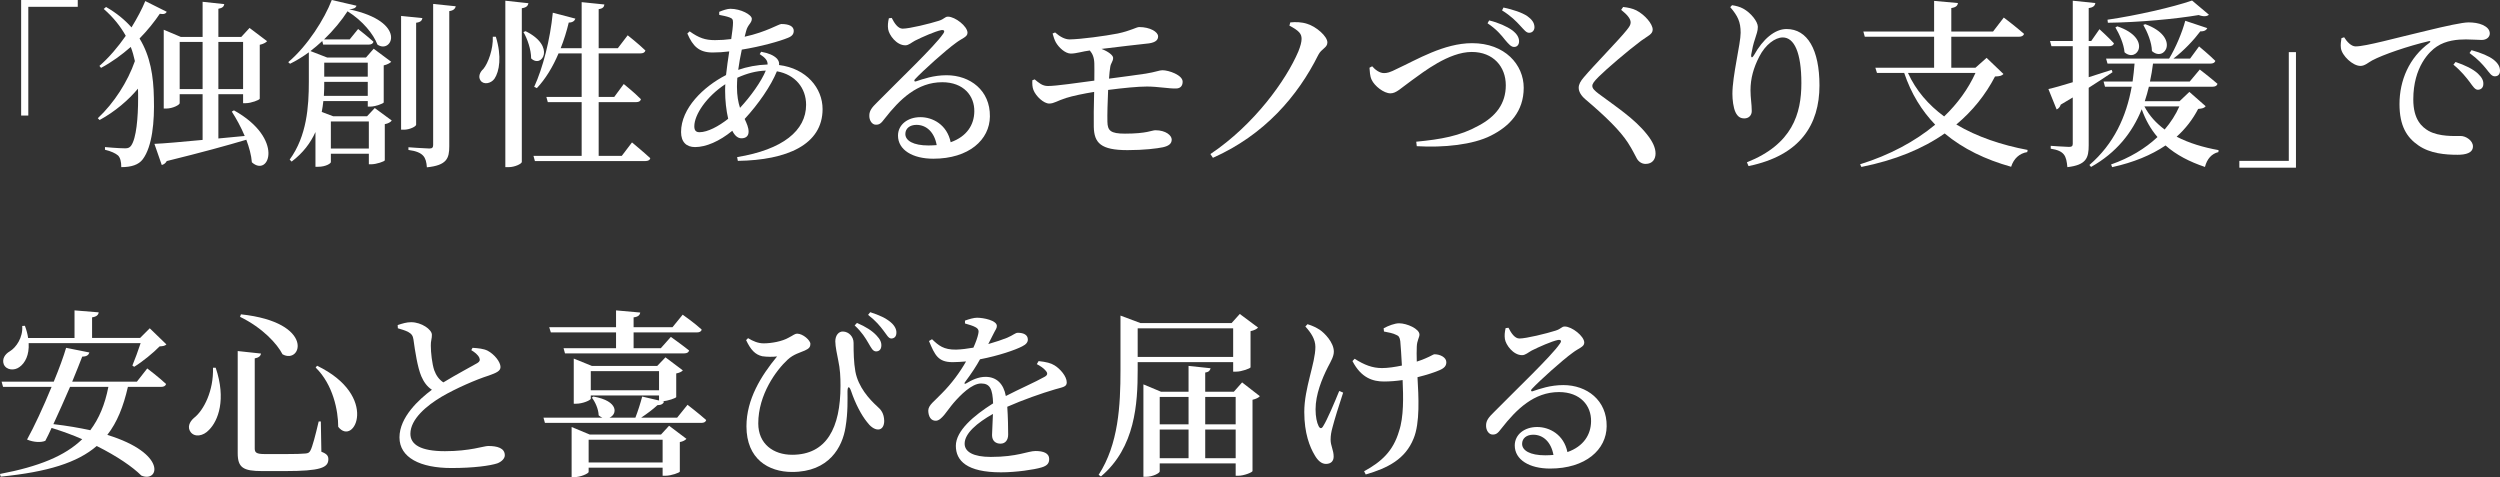
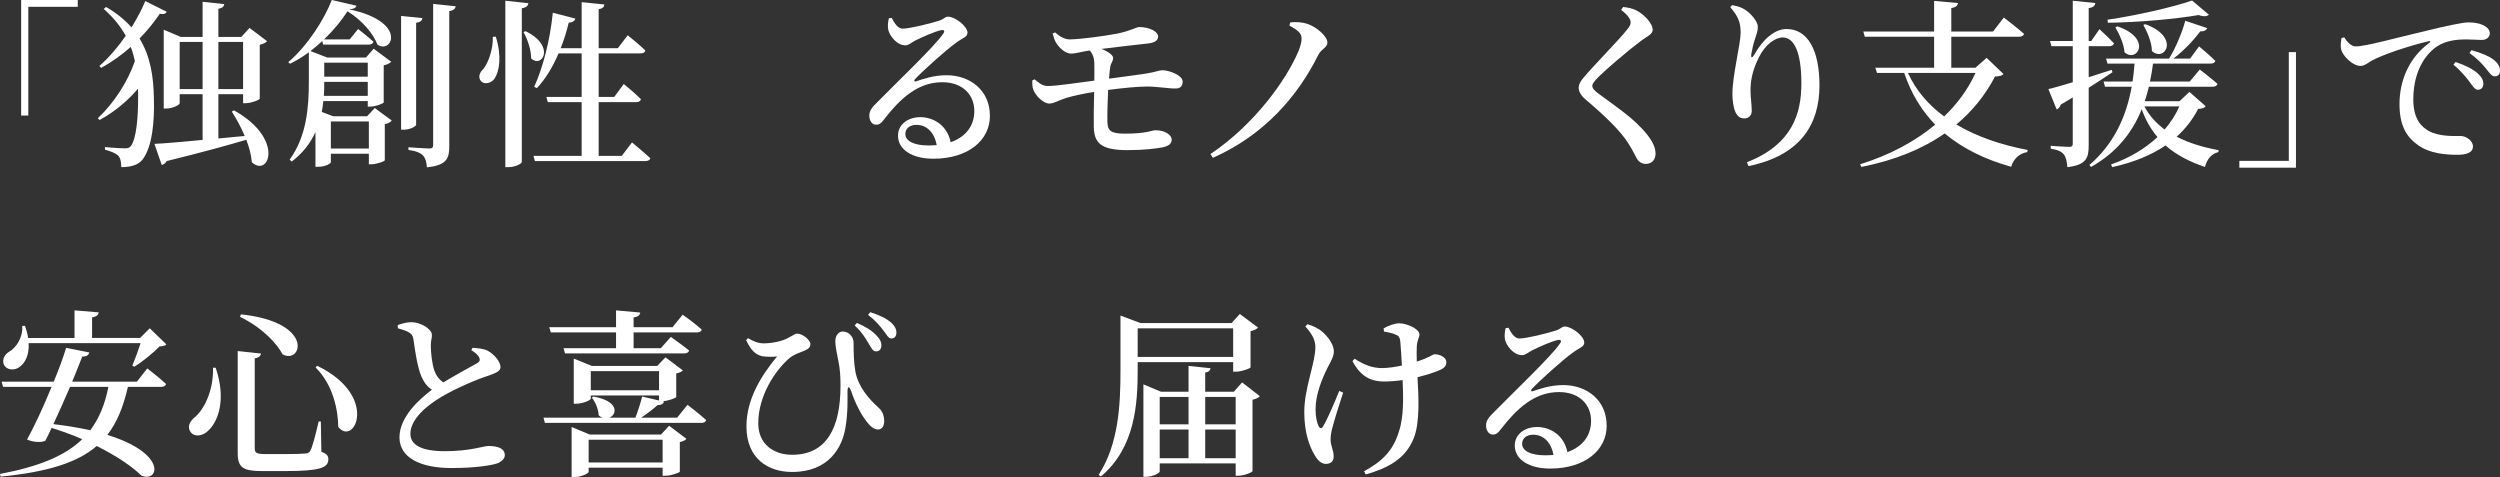
<svg xmlns="http://www.w3.org/2000/svg" id="b" viewBox="0 0 697.807 133.188">
  <rect x="0" y="0" width="697.807" height="133.188" fill="#333333" stroke="none" />
  <defs>
    <style>.d{fill:#fff;stroke-width:0px;}</style>
  </defs>
  <g id="c">
    <path class="d" d="M5.902,0h15.801v1.9H7.902v30.352h-2V0Z" />
    <path class="d" d="M46.551,3.3c-.3.5-.75.75-1.95.55-1.45,2.15-3.35,4.55-5.65,6.9,3,4.9,3.9,10.5,4,16.601.2,6.601-.45,13.551-3.1,17.101-1.15,1.55-3.2,2.2-6,2.2,0-1.55-.3-2.65-.9-3.25-.7-.6-1.95-1.2-3.65-1.6v-.75s3.7.35,5.65.35c.8,0,1.25-.2,1.65-.75,1.45-2.05,1.95-7.75,1.95-13.301,0-.9,0-1.75-.05-2.6-2.6,3.15-6.451,6.45-10.701,8.75l-.5-.5c4.55-4.25,8.351-10.2,10.351-15.951-.3-1.35-.65-2.65-1.15-3.95-2.5,2.2-5.3,4.25-8.3,5.85l-.45-.55c2.65-2.3,5.201-5.3,7.351-8.4-1.45-2.6-3.4-5.1-6.15-7.5l.65-.55c2.95,1.7,5.25,3.6,7.101,5.7,1.6-2.6,2.95-5.15,3.85-7.35l6,3ZM65.302,30.802c14.201,7.9,9.801,18.851,5,14.501-.15-2-.75-4.15-1.55-6.3-5.35,1.6-12.451,3.55-22.201,5.95-.3.6-.9,1-1.4,1.1l-2.05-5.9c2.65-.1,7.55-.55,13.451-1.1v-12.751h-6.4v2.5c0,.45-1.9,1.5-3.8,1.5h-.65V8.301l4.75,2h6.1V.5l6.051.65c-.1.65-.5,1.1-1.65,1.3v7.85h6.4l2.3-2.5,4.9,3.7c-.35.4-1.1.8-2.05,1v15.051c-.05.35-2.4,1.25-3.9,1.25h-.75v-2.5h-6.9v12.351l7.351-.7c-1.05-2.5-2.35-4.85-3.6-6.801l.6-.35ZM56.552,24.852v-13.151h-6.4v13.151h6.4ZM60.952,11.701v13.151h6.9v-13.151h-6.9Z" />
    <path class="d" d="M104.602,30.152l4.75,3.5c-.3.4-1,.85-1.95,1v10.101c-.05.3-2.35,1.1-3.75,1.1h-.7v-2.95h-10.601v2.35c0,.35-1.4,1.3-3.55,1.3h-.75v-9.7c-1.35,3-3.45,5.85-6.65,8.25l-.55-.55c4.8-6.6,5.351-14.801,5.351-21.751v-8.201c-1.65,1.2-3.4,2.3-5.25,3.2l-.5-.45c5.4-4.55,10.15-12.101,12.151-17.351l6.9,1.6c-.2.6-.7.9-2.05,1,16.551,3.5,11.901,12.651,7.9,9.851-1.1-2.9-4.1-6.65-8.351-9.301-1.65,2.55-3.9,5.3-6.55,7.851h7.15l2.35-2.9s2.65,2.05,4.3,3.55c-.15.55-.65.8-1.35.8h-12.701l-.25-1c-1.05,1-2.15,1.9-3.3,2.8l4.65,1.8h10.851l2.15-2.45,4.9,3.65c-.35.35-1.15.8-2.101,1v10.351c-.1.3-2.35,1.15-3.7,1.15h-.75v-1.55h-12.4c-.1,1-.25,2-.45,3.05l3.2,1.2h9.451l2.15-2.3ZM102.651,26.752v-3.9h-12.15c0,1.2,0,2.5-.1,3.9h12.25ZM90.501,17.501v3.9h12.15v-3.9h-12.15ZM102.952,41.453v-7.551h-10.601v7.551h10.601ZM116.152,34.802c0,.5-1.8,1.4-3.4,1.4h-.8V4.45l5.95.6c-.1.65-.5,1.15-1.75,1.3v28.452ZM127.203,1.75c-.15.7-.65,1.2-1.8,1.35v37.752c0,3.35-.7,5.3-6.25,5.85-.1-1.4-.35-2.5-1.05-3.25s-1.85-1.3-4.1-1.6v-.75s4.8.35,5.85.35c.8,0,1.05-.3,1.05-1V1.1l6.3.65Z" />
    <path class="d" d="M138.4,10.251c1.7,5.5,1,9.7-.4,11.75-1,1.35-3,1.7-3.85.5-.75-1.05-.25-2.35.8-3.3,1.3-1.6,2.75-5.5,2.6-8.95h.85ZM147.501.9c-.15.7-.5,1.2-1.85,1.4v42.903c0,.5-1.95,1.45-3.65,1.45h-.95V.2l6.45.7ZM146.701,8.7c8.55,4.2,4.55,10.501,1.55,7.601,0-2.45-1.05-5.5-2.15-7.351l.6-.25ZM176.403,39.752s3.15,2.6,5.1,4.4c-.1.55-.65.8-1.35.8h-30.852l-.4-1.45h13.451v-15.001h-9.451l-.4-1.45h9.851v-12.151h-6.451c-1.6,3.8-3.65,7.15-6.05,9.701l-.75-.35c2.45-5.35,4.45-13.151,5.2-20.701l6.301,1.65c-.2.6-.75,1.1-1.851,1.1-.6,2.5-1.35,4.9-2.25,7.151h5.851V.6l6.35.65c-.1.7-.45,1.15-1.6,1.3v10.901h5.351l2.75-3.6s3.1,2.45,4.95,4.25c-.15.55-.65.8-1.35.8h-11.701v12.151h4.351l2.65-3.6s3.05,2.45,4.8,4.25c-.15.55-.6.8-1.3.8h-10.501v15.001h6.451l2.85-3.75Z" />
-     <path class="d" d="M212.452,14.451c1.9.35,3.45.9,4.45,1.95.45.55.65,1.1.55,1.75,7.65.95,12.15,6.45,12.15,12.301,0,9.951-9.951,14.251-23.651,14.451l-.2-1.05c12.751-2.1,19.251-7.401,19.251-14.601,0-4.7-3.05-8.45-8.15-9.351-1.65,4.05-5.15,9.151-9,13.301.6,1.3,1.1,2.4,1.1,3.55,0,1.3-.85,1.85-2,1.85-1.05,0-1.9-.8-2.55-2.1-3.601,2.95-7.351,4.55-10.401,4.55-2.4,0-3.9-1.4-3.9-4.2,0-6.6,6.201-12.651,12.551-15.901.25-2.15.55-4.45.9-6.6-1.55.2-3.15.3-4.65.3-3.75,0-5.5-1.7-7.05-5.3l.65-.6c2.6,1.85,4.35,2.45,7.05,2.45,1.55,0,3.05-.1,4.55-.3.3-2,.5-3.65.5-4.6,0-.9-.2-1.15-1-1.45s-1.85-.5-2.85-.7v-.85c.95-.4,2.25-.85,3.1-.85,2.9,0,6,1.65,6,2.8,0,1.2-1.15,1.6-1.6,3.45l-.4,1.55c6.15-1.35,9.5-3.55,10.25-3.55,2.25,0,3.45.7,3.45,1.9,0,.9-.45,1.5-1.6,1.95-2.25.95-7.601,2.45-12.901,3.3-.4,1.85-.75,3.8-1,5.65,2.45-.85,5.25-1.4,8.201-1.5.05-1.1-.65-1.9-2.2-2.9l.4-.65ZM203.251,33.152c-.55-2.35-.85-5.15-.85-7.75,0-.6,0-1.2.05-1.9-5.25,3.45-8.651,8.5-8.651,11.751,0,1.15.45,1.65,1.45,1.65,2.25,0,5.351-1.65,8-3.75ZM206.552,30.102c2.95-3.15,5.95-7.35,7.2-10.401-2.65.1-5.2.75-7.95,2-.05.9-.1,1.75-.1,2.55,0,2.45.35,4.3.85,5.85Z" />
    <path class="d" d="M248.902,5c.75,1.5,1.75,3,3.05,3,1.9,0,7.601-1.4,10.101-2.2,1.6-.5,1.65-1.15,2.55-1.15,2,0,5.45,2.7,5.45,4.5,0,1.2-1.5,1.5-3.2,2.8-3,2.15-9.351,7.901-11.401,10.101-.45.45-.2.85.25.65,1.95-.65,4.851-1.7,8.5-1.7,6.601,0,12.201,4.25,12.101,11.501-.05,6.5-5.851,11.801-15.801,11.801-5.75,0-9.851-2.45-9.851-6.45,0-3.05,2.7-5.15,6.25-5.15,3.45,0,7.451,2.1,8.451,7,4.55-1.6,6.55-4.9,6.6-8.551.1-4.4-3-8.2-8.95-8.2-6.951,0-11.851,4.75-16.101,10.201-1,1.35-1.5,1.7-2.5,1.65-.9,0-1.85-1.1-1.75-2.7.05-1.2.7-2.1,2.15-3.5,6.15-6.25,16.051-15.651,18.401-19.101.7-.9.25-1.2-.45-1.1-1.75.35-5.351,1.95-7.351,2.95-.95.5-1.75,1.3-2.7,1.3-2.5,0-4.55-2.9-4.8-4.5-.15-1-.05-1.95.2-3.05l.8-.1ZM261.453,40.502c-.65-3.6-2.85-5.65-5.65-5.65-1.85,0-3.1,1-3.1,2.55,0,1.85,2.2,3.2,6.45,3.2.8,0,1.55-.05,2.3-.1Z" />
    <path class="d" d="M294.501,9.051c1.35,1.2,2.75,1.95,4.05,1.95,3.2-.05,9.851-.95,13.451-1.65,3.55-.75,5.25-1.8,5.951-1.8,3.05,0,5.3,1.35,5.3,2.6,0,.9-.55,1.65-2.5,1.95-2.65.3-9.05,1-13.301,1.55,1.95.75,3.25,1.8,3.25,2.5,0,1-.65,1.45-.8,2.5-.15.85-.25,2-.35,3.3,4.101-.55,8-1.05,10.251-1.4,2.8-.45,3.8-.95,4.65-.95,1.8,0,5.65,1.35,5.65,3.2,0,1.15-.6,1.9-1.9,1.9-1.85.05-5.15-.55-8.05-.55-2.55,0-6.601.4-10.851.95-.15,3.35-.25,6.9-.2,8.851.05,2.5.85,3.35,4.9,3.35,6.15,0,7.5-.95,8.5-.95,2.9,0,4.55,1.45,4.55,2.6,0,1.2-.9,1.8-2.45,2.15-1.65.35-5.25.8-9.901.8-7.45,0-9.3-2-9.4-6.5-.05-2.05,0-6,.1-9.75-2.8.45-5.951,1.1-7.851,1.7-2.5.8-3.35,1.55-4.7,1.55-1.5,0-3.7-2-4.4-3.8-.3-.75-.35-1.7-.3-2.7l.65-.25c1.2,1,2.15,1.85,3.7,1.85,2.4,0,8.3-.9,12.951-1.5,0-2.1.05-3.9,0-4.8-.05-1.7-.5-2.7-1.25-3.6h-.1c-1.75.2-3.7.85-5.2.85-1.55,0-3.35-1.65-4.2-3.15-.4-.75-.65-1.55-.9-2.45l.7-.3Z" />
    <path class="d" d="M359.903,7.15l.25-.9c1.5-.15,3.2-.1,4.701.4,2.6.8,5.65,3.5,5.65,5.2,0,1.5-1.65,1.7-2.55,3.5-5.701,11.451-15.001,22.302-29.402,28.702l-.7-1.05c12.301-8.25,21.151-20.651,24.552-28.652.6-1.5.9-2.65.9-3.5,0-1.45-.7-2.25-3.4-3.7Z" />
-     <path class="d" d="M383.001,18.501c.85,1,2.1,1.9,3.3,1.9.85,0,1.6-.15,3.65-1.2,5.45-2.5,13.051-7.15,20.951-7.15,9.15,0,14.401,6,14.401,12.451,0,6.6-3.95,10.751-9.15,13.351-5,2.55-13.151,3.4-20.701,2.95l-.15-1.25c6.851-.65,12.251-1.6,17.351-4.45,4.851-2.55,7.65-6.15,7.65-11.301,0-5.2-3.5-9.301-9.5-9.301-6.4,0-13.5,5.6-16.701,7.9-3.15,2.25-4.351,3.65-6,3.65-1.85,0-4.45-2.05-5.25-3.8-.5-1.05-.5-2.3-.6-3.35l.75-.4ZM420.154,11.201c-1.1-1.4-2.45-3.05-4.95-4.7l.45-.8c2.55.6,5,1.7,6.45,2.75,1.3,1,1.85,1.95,1.9,2.95.05.95-.45,1.7-1.35,1.7-.85.05-1.55-.8-2.5-1.9ZM424.304,7.15c-1.05-1.15-2.55-2.7-5.05-4.25l.4-.8c2.75.6,5.15,1.4,6.65,2.4,1.25.9,1.95,1.8,2,3,.05.9-.55,1.65-1.45,1.65-.85.05-1.45-.85-2.55-2Z" />
    <path class="d" d="M452.504,2.75l.55-.8c1.35.15,2.6.4,3.7.95,2.4,1.25,4.55,3.8,4.55,5.35,0,1.3-1.25,1.7-3.25,3.15-3.5,2.6-9.701,7.901-11.801,10.001-1.4,1.4-1.8,2-1.8,2.6,0,.7.7,1.35,1.75,2.15,4.95,3.7,10,6.95,13.5,11.351,1.6,2,2.4,3.75,2.4,5.35,0,1.5-.8,2.9-2.8,2.9-1.1,0-2-.7-2.45-1.55-.6-1.05-1.1-2.25-2.45-4.35-2.15-3.3-5.9-7.051-11.851-12.101-1.25-1.05-1.9-2.2-1.9-3.25,0-.95.5-1.85,1.45-2.95,2.601-3.1,9.851-10.5,11.951-13.151.8-1,1.1-1.5,1.1-2.15,0-1-.95-2.15-2.65-3.5Z" />
    <path class="d" d="M482.954,2l.5-.55c1.05.15,2.2.45,3.1.95,2.2,1.2,4.1,3.65,4.1,5.1,0,1.2-.4,2.05-.75,3.25-.55,1.6-.85,3.05-1.1,4.5-.1.95.3,1,.8.1,2.45-4.4,5.75-7.25,9.05-7.25,5.851,0,9.201,5.75,9.201,15.751,0,10.901-5.351,19.551-19.801,22.501l-.45-1.05c12.701-5.05,15.201-13.551,15.201-22.101s-2-12.751-5.2-12.751c-2.1,0-4.851,2-6.551,5.35-1.6,3.1-2.45,6.1-2.45,9.4,0,2.2.35,3.8.35,5.801,0,1.25-.9,2.05-2.05,2.05s-1.9-.5-2.5-1.75c-.6-1.3-.85-3.45-.85-5.1,0-5.1,2.3-14.001,2.3-17.051s-.8-4.7-2.9-7.15Z" />
    <path class="d" d="M559.206,20.651c-.45.5-1,.65-2.351.7-2.65,5.1-6.25,9.601-10.801,13.401,5.801,3.45,12.701,5.75,19.901,7.1l-.1.6c-2.2.35-3.801,1.85-4.501,4.1-7.15-2-13.401-5-18.551-9.301-6.15,4.3-13.801,7.45-23.251,9.351l-.35-.75c8.2-2.55,15.301-6.35,20.951-11.051-3.75-3.9-6.701-8.65-8.65-14.451h-7.601l-.45-1.45h16.401v-8.65h-19.351l-.4-1.45h19.751V.25l6.65.6c-.1.7-.5,1.2-1.85,1.4v6.55h11.651l3-3.9s3.5,2.65,5.65,4.55c-.15.55-.7.8-1.351.8h-18.951v8.65h6.751l3.1-2.75,4.701,4.5ZM532.554,20.351c2.25,4.95,5.75,8.95,10.101,12.151,3.75-3.6,6.701-7.65,8.751-12.151h-18.852Z" />
    <path class="d" d="M589.654,20.151c-1.7,1.15-3.9,2.6-6.65,4.35v16.051c0,3.5-.65,5.5-5.95,6.1-.15-1.55-.351-2.75-1-3.55-.65-.8-1.7-1.3-3.65-1.6v-.8s4.2.3,5.101.3c.8,0,1.05-.25,1.05-.9v-12.901c-1.05.65-2.2,1.3-3.351,2-.2.65-.649,1.15-1.149,1.35l-2.301-5.7c1.4-.3,3.851-1,6.801-1.9v-10.051h-5.95l-.4-1.45h6.351V.2l6.3.65c-.1.75-.6,1.25-1.85,1.4v9.2h.7l2.3-3.3s2.55,2.3,4.051,3.95c-.15.55-.65.8-1.351.8h-5.7v8.65c2.05-.65,4.25-1.35,6.4-2.05l.25.65ZM615.656,29.652c-.4.5-.9.65-2.101.75-1.5,2.9-3.5,5.5-6,7.75,3.45,1.8,7.5,3,11.7,3.75l-.05.55c-1.899.45-3.2,1.95-3.75,4.15-4.3-1.45-8-3.35-11.001-6-4,2.7-8.95,4.75-14.9,6.05l-.301-.75c5.15-1.8,9.551-4.45,12.951-7.65-1.85-2.15-3.3-4.7-4.4-7.75-2.65,6.55-7.051,12.101-14.15,16.101l-.45-.55c6.8-5.85,10.301-13.451,11.801-21.851h-7.451l-.399-1.45h8.101c.25-1.65.399-3.3.55-5h-7.551l-.399-1.4h17.601c1.851-3.05,3.65-7.351,4.501-10.551l6.15,2.05c-.25.55-.851.95-1.95.9-1.75,2.35-4.551,5.35-7.501,7.601h4.65l2.5-3.4s2.851,2.35,4.551,4.05c-.15.5-.65.75-1.351.75h-16.051c-.2,1.7-.5,3.35-.85,5h11.101l2.8-3.35s3,2.3,4.95,4c-.149.55-.649.8-1.35.8h-17.802c-.35,1.4-.7,2.75-1.149,4.05h9.7l2.75-2.6,4.551,4ZM616.556,4.1c-.5.5-1.5.6-2.85.1-6.45,1.1-16.802,2.05-25.352,2.15l-.101-.85c8.001-1.15,18.252-3.5,23.602-5.35l4.7,3.95ZM591.004,7.35c9.852,3.35,5.551,10.351,2.001,7.25-.2-2.35-1.45-5.1-2.551-6.95l.55-.3ZM598.805,6.75c9.851,3.6,5.451,10.75,1.851,7.5-.05-2.45-1.3-5.35-2.4-7.301l.55-.2ZM598.555,29.702c1.351,2.6,3.301,4.7,5.65,6.45,1.7-2,3.101-4.15,4.101-6.45h-9.751Z" />
    <path class="d" d="M640.854,46.803h-15.801v-1.9h13.801V14.551h2v32.252Z" />
    <path class="d" d="M654.304,10.401c.801,1.3,2.001,2.55,3.2,2.55,2.851,0,11.151-2.35,19.701-4.35,5.501-1.35,10.151-2.35,11.801-2.35,1.4,0,2.851.2,3.95.7,1.2.55,2.001,1.3,2.001,2.4,0,1-.9,1.8-2.251,1.8-1.199,0-2.75-.15-4.399-.15-2.301,0-5.551.25-8.151,2-2,1.3-6.55,5.65-6.55,14.751,0,5.65,2.4,7.7,4.3,8.801,3,1.65,7.251,1.4,8.9,1.4,1.501,0,3.45,1.3,3.45,2.9,0,1.85-2,2.35-4.3,2.35-3.45,0-7.65-.35-10.9-2.6-3.301-2.25-5.301-5.5-5.301-11.551,0-6.6,2.7-13.001,8.351-17.101.4-.3.351-.6-.2-.45-5.75,1.35-12.75,3.75-15.751,5.35-1.05.55-2.05,1.55-3.3,1.55-2.15,0-5.15-2.85-5.45-4.95-.15-1,.05-2,.149-2.8l.75-.25ZM685.406,17.301c2.65.9,4.85,1.95,6.25,3.25,1.101,1.05,1.55,1.95,1.5,2.9,0,.95-.6,1.6-1.55,1.6-.75,0-1.351-.9-2.25-2.15-1-1.3-2.301-3-4.551-4.85l.601-.75ZM689.856,14.001c2.7.75,4.851,1.65,6.15,2.65,1.3,1.05,1.8,2,1.8,3.1,0,1-.55,1.55-1.45,1.55s-1.45-.9-2.45-2.15c-1-1.2-2.149-2.55-4.6-4.35l.55-.8Z" />
    <path class="d" d="M41.103,102.837s3.3,2.5,5.25,4.35c-.15.55-.65.8-1.4.8h-9.251c-1.25,5.45-3,9.901-5.75,13.401,16.901,5.2,14.401,13.451,9.5,11.351-2.4-2.4-6.75-5.4-12.451-8.25-5.4,4.65-13.701,7.25-26.802,8.55l-.2-.75c10.801-2.05,18.101-5,22.952-9.7-2.6-1.15-5.5-2.2-8.551-3.15-.6,1.35-1.2,2.55-1.75,3.6-1.15.5-3.2.45-5.1-.35,1.9-3.4,4.6-9.2,6.85-14.701H.85l-.4-1.45h14.551c1.55-3.75,2.8-7.2,3.45-9.451l6.5,1.3c-.2.65-.7,1.15-2,1.15-.65,1.7-1.65,4.2-2.8,7h18.051l2.9-3.7ZM8,95.786c.2,3.3-1,5.55-2.55,6.65-1.45,1.1-3.7.9-4.4-.75-.55-1.5.35-2.85,1.65-3.6,1.85-1.1,3.75-3.95,3.5-7.1l.75-.05c.45,1.2.75,2.35.9,3.4h12.951v-7.701l6.75.55c-.1.7-.55,1.2-1.85,1.4v5.75h13.401l2.7-2.7,4.65,4.5c-.4.4-.95.5-1.9.55-1.75,1.8-4.8,4.3-7.1,5.7l-.5-.35c.7-1.7,1.65-4.25,2.3-6.25H8ZM19.551,107.987c-1.5,3.45-3.15,7.2-4.65,10.401,3.9.45,7.301,1.05,10.301,1.7,2.45-3.25,4.1-7.2,5.05-12.101h-10.701Z" />
    <path class="d" d="M60.201,102.636c3,8.851.7,14.801-1.85,17.351-1.65,1.8-4.05,2.1-5.15.6-.95-1.3-.35-2.8.9-3.9,2.8-2.15,5.55-7.651,5.351-14.051h.75ZM72.852,98.686c-.1.65-.6,1.15-1.75,1.35v25.152c0,1.15.5,1.55,2.8,1.55h6c2.5,0,4.4-.05,5.3-.15.8-.05,1.15-.25,1.45-.85.55-1,1.4-4.25,2.3-8.101h.6l.15,8.451c1.55.6,1.95,1.15,1.95,2.1,0,2.35-2.2,3.3-12.101,3.3h-6.4c-5.25,0-6.8-.95-6.8-5v-28.502l6.5.7ZM78.852,98.886c-1.45-2.85-5.5-7.351-11.851-10.451l.25-.7c20.901,2.25,16.901,14.151,11.601,11.151ZM94.403,119.138c0-4.55-1.45-11.801-6.3-16.551l.4-.5c17.501,8.45,10.351,22.751,5.9,17.051Z" />
    <path class="d" d="M131.902,97.086c1.6.1,3.101.25,4.2.8,1.9,1,3.601,3.15,3.601,4.55,0,1.1-1.05,1.6-3.3,2.4-3.5,1.1-9.201,3.6-13.051,5.85-4.25,2.5-8.801,6.301-8.801,10.401,0,3,2.85,4.85,9.651,4.85,7,0,10.851-1.45,12.051-1.45,2.5,0,4.65.55,4.65,2.6,0,.9-.9,1.8-2.1,2.25-2,.65-6.55,1.3-12.801,1.3-8.7,0-14.5-2.9-14.5-8.551s5.45-10.601,9.05-13.301c-1.4-.9-2.3-2.25-2.95-3.75-1.05-2.45-1.75-7-2.2-10.301-.15-1-.5-1.55-1.5-2.1-.8-.4-1.95-.75-2.85-1l-.05-.9c1.35-.45,2.5-.8,3.75-.8,2.9,0,5.8,2.05,5.8,3.5.05.95-.35,1.8-.3,3.05,0,1.95.35,5.051.95,6.851.55,1.5,1.35,2.6,2.55,3.4,3.6-2.2,8.051-4.55,9.5-5.4.65-.4.8-.8.55-1.45-.4-.9-1.35-1.6-2.25-2.15l.35-.65Z" />
    <path class="d" d="M191.903,112.987s3.25,2.5,5.2,4.25c-.1.55-.65.8-1.3.8h-43.703l-.4-1.45h16.451c-.35-.15-.7-.35-1.05-.65-.05-1.8-1-3.8-1.9-4.95l.45-.3c7.15,1.25,6.65,5,4.45,5.9h7.25c.7-1.8,1.45-4.15,1.9-5.9l4.7,1.1v-1.4h-19.051v.9c0,.4-2.2,1.4-4.101,1.4h-.65v-12.601l5.05,2.05h18.251l2.3-2.4,4.851,3.65c-.3.35-1,.7-1.85.85v6.601c-.05.25-2.3,1.1-3.851,1.15l.45.1c-.2.6-.75,1-1.85,1-1.15,1.1-2.9,2.4-4.55,3.5h10.051l2.9-3.6ZM153.301,91.336h18.651v-4.7l6.75.6c-.1.7-.55,1.2-1.85,1.35v2.75h10.851l2.85-3.5s3.35,2.35,5.3,4.15c-.1.55-.6.8-1.35.8h-17.651v4.4h7.601l2.8-3.15s3.1,2.2,5.101,3.8c-.15.55-.65.8-1.35.8h-33.302l-.4-1.45h14.651v-4.4h-18.201l-.45-1.45ZM186.753,118.838l4.851,3.65c-.3.35-.95.75-1.85.9v8.25c-.05.3-2.45,1.15-3.95,1.15h-.85v-2.25h-20.651v1.2c0,.4-2.2,1.45-4.1,1.45h-.65v-14.001l5.05,2.1h19.901l2.25-2.45ZM184.953,129.088v-6.35h-20.651v6.35h20.651ZM183.953,108.937v-5.35h-19.051v5.35h19.051Z" />
    <path class="d" d="M208.251,94.936l.55-.55c1.4.85,2.8,1.45,4.35,1.45,2.2,0,5.201-.55,7-1.6,1.3-.65,1.65-1.1,2.4-1.1,1.55,0,3.65,1.85,3.65,2.85,0,.8-.3,1.3-1.55,1.85-1.35.6-3.2,1.05-4.8,2.55-3.2,2.95-8.201,9.75-8.201,17.801,0,5.75,4.25,8.75,9.451,8.75,9.65,0,13.501-7.55,13.501-19.251,0-2.5-.1-4.65-.65-7.2-.25-1.3-.8-3.75-.8-5.2,0-1.75,1-2.8,2.15-2.75,1.65.05,2.95,1.45,2.95,3.15,0,2.7.05,5.45.5,8,.8,4.35,3.9,7.75,6.101,9.75,1.05.9,1.9,1.95,1.95,4.05,0,1.3-.55,2.4-1.7,2.4-1.1,0-2.25-.9-3.15-2.15-1.45-1.8-3.15-4.9-4.4-8.601-.5-1.45-1-1.4-1,.2,0,1.9.15,5.801-.55,9.901-.85,5.55-4.6,12.501-14.901,12.501-6.601,0-12.751-3.6-12.751-12.751,0-7.5,4.05-14.051,8.551-19.501-1.1.15-2.85.15-4.15-.05-1.95-.45-3.2-1.75-4.5-4.5ZM242.403,95.786c-.85-1.45-1.8-3.05-3.85-4.95l.65-.7c2.45,1.05,4.25,2.2,5.45,3.5,1.05,1.1,1.4,1.95,1.35,2.9-.05,1.05-.65,1.55-1.5,1.55-.9-.05-1.3-.95-2.1-2.3ZM246.604,92.286c-.95-1.25-2.1-2.7-4.3-4.4l.6-.75c2.6.85,4.35,1.65,5.7,2.8,1.2,1,1.65,2.1,1.6,2.95,0,.95-.5,1.6-1.45,1.6-.8-.05-1.25-1.05-2.15-2.2Z" />
-     <path class="d" d="M289.904,100.786c2.2.25,3.4.55,4.45,1.2,1.55.95,3.4,3.05,3.4,4.75,0,1.25-1.05,1.3-3.3,1.95-3.601,1.05-9.001,2.95-13.301,4.85.2,2.85.25,6,.25,7.75,0,1.5-.75,2.55-2.15,2.55-1.25,0-2.35-.7-2.35-2.4,0-1.3.2-3.5.25-5.9-4.45,2.5-7.9,5.45-7.9,8.301,0,2.3,2.45,3.7,7.3,3.7,7.451,0,10.351-1.65,12.501-1.65s3.8.6,3.8,2.2c0,1.15-.45,1.9-2.2,2.4-2,.6-7,1.35-11.251,1.35-9.55,0-12.601-3.25-12.601-7.4,0-4.2,5-8.451,10.4-11.851-.15-4-.85-5.55-3.35-5.55-2.6,0-5.8,3.25-7.7,5.45-1.8,2.1-3.3,4.9-4.9,4.95-1.4.05-2.1-1.15-2.15-2.8,0-1.6,1.75-2.65,3.8-4.85,2.7-2.7,5.05-5.9,6.75-8.901-1.25.1-2.5.2-3.75.2-4.05,0-4.951-1.95-6.601-5.9l.85-.5c1.85,1.75,3.2,2.95,6.75,2.9,1.45-.05,3.1-.25,4.8-.55.7-1.55,1.15-2.85,1.35-3.8.2-.85.15-1.4-.75-1.9-.7-.4-1.75-.7-2.95-1.05v-.8c1.1-.4,2.45-.8,3.35-.8,1.85,0,5.55.75,5.55,2.3,0,.7-.4,1.05-.9,2.1-.4.8-.95,1.85-1.5,2.95,2.101-.6,4-1.25,5.25-1.75,1.85-.8,2.3-1.4,3-1.4,1.5,0,2.8.5,2.8,1.9,0,.7-.45,1.35-1.6,1.9-1.8.95-6.5,2.6-11.75,3.6-.95,1.75-2.3,3.85-4.25,6.45-.2.3-.05.55.35.3,1.65-1,3.45-1.85,5.45-1.85,3.101,0,5.05,2,5.65,5.35,3.75-1.95,8.25-3.9,10.801-5.35.85-.45,1-1,.3-1.75-.5-.65-1.5-1.3-2.45-1.8l.5-.85Z" />
    <path class="d" d="M317.552,101.086v2.2c0,9.301-.65,21.601-10.251,29.702l-.65-.45c5.55-8.551,6.101-19.351,6.101-29.202v-15.251l5.6,2.1h25.402l2.3-2.55,5.101,3.8c-.35.4-1.1.8-2.1,1v10.101c-.05.3-2.5,1.2-4,1.2h-.85v-2.65h-26.651ZM317.552,91.636v8h26.651v-8h-26.651ZM351.654,110.587c-.35.4-1,.75-2.05,1v19.901c-.05.35-2.35,1.3-3.95,1.3h-.75v-3.45h-21.201v2.25c0,.45-1.9,1.5-3.851,1.5h-.7v-25.802l4.9,2.05h7.7v-7.2l6.15.65c-.15.6-.45,1.05-1.5,1.2v5.35h8l2.3-2.6,4.95,3.85ZM323.703,110.787v7.65h8.05v-7.65h-8.05ZM323.703,127.888h8.05v-8h-8.05v8ZM336.403,110.787v7.65h8.5v-7.65h-8.5ZM344.904,127.888v-8h-8.5v8h8.5Z" />
    <path class="d" d="M374.903,109.587c-1.1,3.3-2.5,7.801-3,9.801-.3,1.1-.5,2.1-.5,3.35,0,1.7.85,2.9.85,4.7,0,1.3-.8,2.05-2.15,2.05-1.25,0-2.3-.95-3.15-2.45-1.35-2.25-2.9-6.05-2.9-12.051,0-6.7,3.101-13.601,3.101-18.151,0-2.15-1.25-4-2.8-5.7l.6-.65c1.45.45,2.35.9,3.4,1.55,1.35.9,3.95,3.55,3.95,6.1,0,1.3-.75,2.6-1.65,4.3-1.7,3.35-3.45,7.7-3.45,11.801,0,2.1.35,3.7.85,4.7.4.75.85.75,1.25.05,1.1-1.7,3.2-6.65,4.5-9.851l1.1.45ZM386.204,91.636c1.35-.75,3.15-1.4,4.3-1.4,2.2,0,5.701,1.55,5.701,3.15,0,.8-.7,1.65-.75,3.4-.05,1.05-.05,2.55,0,4.15.85-.3,1.65-.55,2.3-.85,1.8-.75,2.3-1.2,2.65-1.2,1.55,0,3.3.85,3.3,2.2,0,.95-.45,1.6-1.8,2.2s-3.6,1.35-6.25,2c.3,5.3.75,12.751-1.1,17.151-2.3,5.7-7.15,8.2-13.351,10.001l-.45-.9c4.851-2.65,8.101-5.6,9.75-11.201,1.35-3.95,1.2-9.601,1-14.251-1.75.25-3.5.4-5.2.4-3.05,0-6.35-.95-8.8-5.7l.6-.65c2.75,1.75,5,2.6,7.65,2.6,1.65,0,3.6-.3,5.55-.7-.15-2.6-.3-5.35-.45-6.801-.15-1.1-.45-1.5-1.1-1.75-.95-.5-2.2-.7-3.45-.95l-.1-.9Z" />
    <path class="d" d="M421.054,91.486c.75,1.5,1.75,3,3.05,3,1.9,0,7.601-1.4,10.101-2.2,1.6-.5,1.65-1.15,2.55-1.15,2,0,5.45,2.7,5.45,4.5,0,1.2-1.5,1.5-3.2,2.8-3,2.15-9.351,7.901-11.401,10.101-.45.45-.2.85.25.65,1.95-.65,4.851-1.7,8.5-1.7,6.601,0,12.201,4.25,12.101,11.501-.05,6.5-5.851,11.801-15.801,11.801-5.75,0-9.851-2.45-9.851-6.45,0-3.05,2.7-5.15,6.25-5.15,3.45,0,7.451,2.1,8.451,7,4.55-1.6,6.55-4.9,6.6-8.551.1-4.4-3-8.2-8.95-8.2-6.951,0-11.851,4.75-16.101,10.201-1,1.35-1.5,1.7-2.5,1.65-.9,0-1.85-1.1-1.75-2.7.05-1.2.7-2.1,2.15-3.5,6.15-6.25,16.051-15.651,18.401-19.101.7-.9.25-1.2-.45-1.1-1.75.35-5.351,1.95-7.351,2.95-.95.5-1.75,1.3-2.7,1.3-2.5,0-4.55-2.9-4.8-4.5-.15-1-.05-1.95.2-3.05l.8-.1ZM433.604,126.988c-.65-3.6-2.85-5.65-5.65-5.65-1.85,0-3.1,1-3.1,2.55,0,1.85,2.2,3.2,6.45,3.2.8,0,1.55-.05,2.3-.1Z" />
  </g>
</svg>